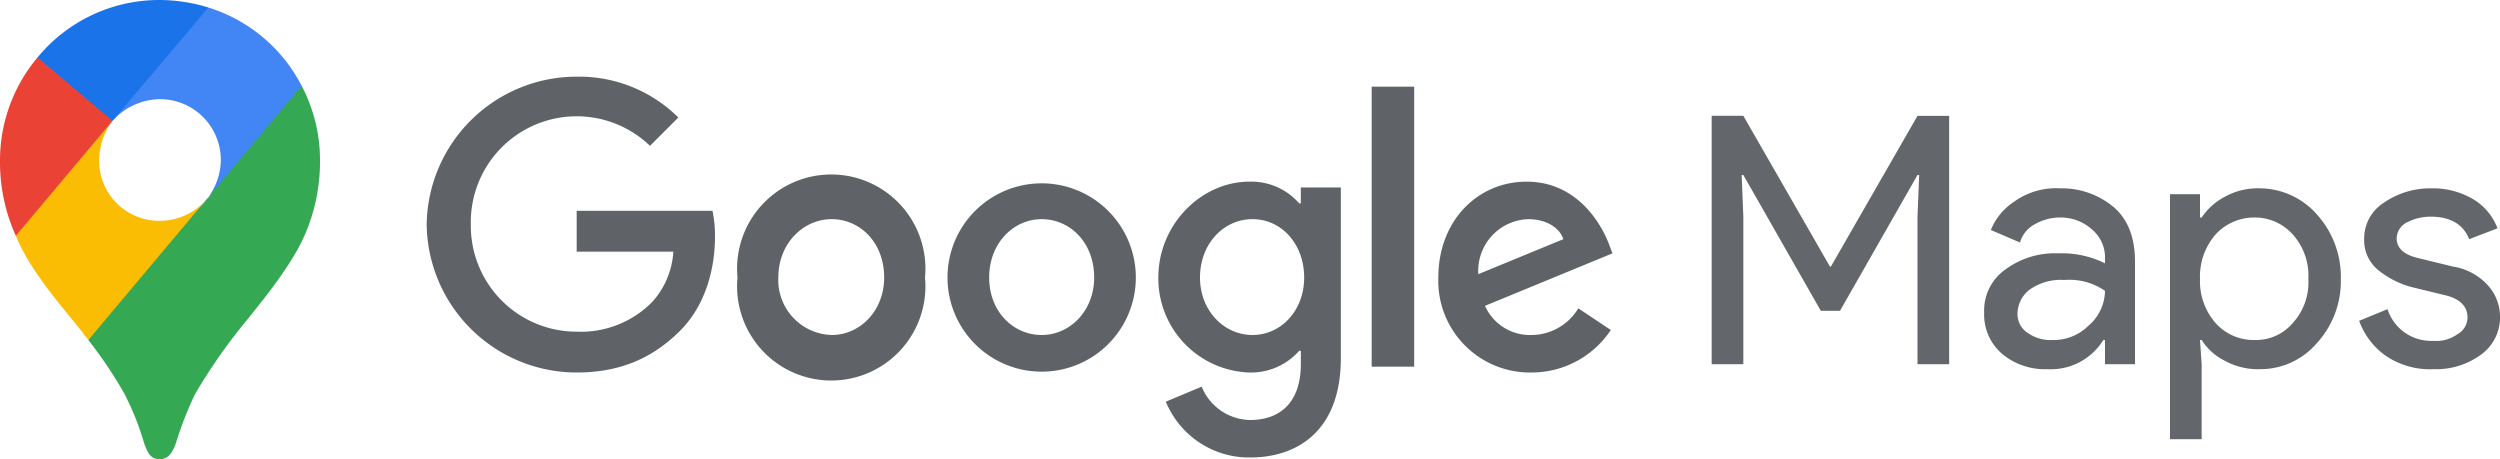
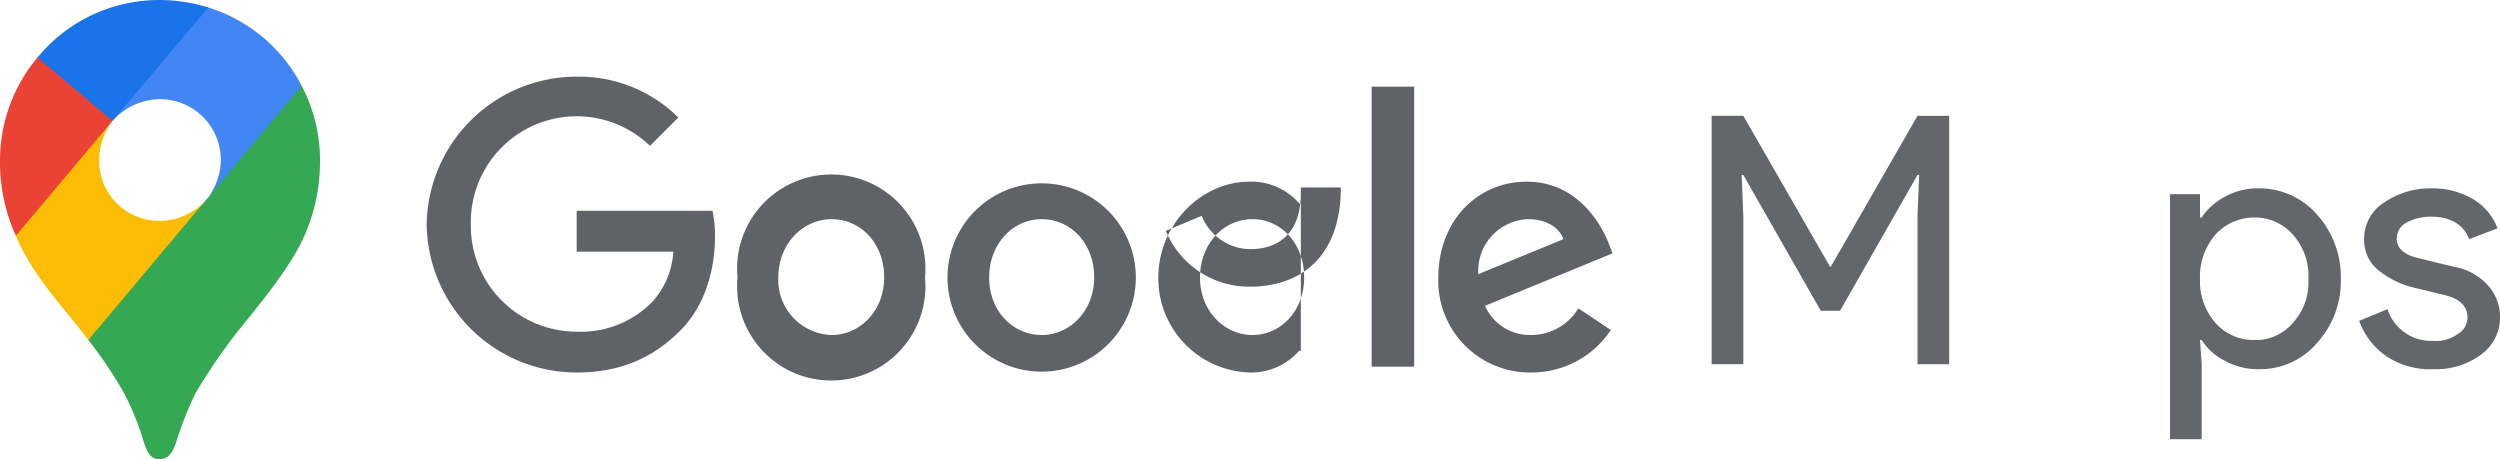
<svg xmlns="http://www.w3.org/2000/svg" width="300" height="55.1" viewBox="0 0 300 55.1">
  <title>Artboard 1</title>
-   <path d="M177.4,32.9l10.2-4.2c-.5-1.5-2.2-2.4-4.2-2.4a6.2,6.2,0,0,0-6,6.6m12,4.1,3.9,2.6a11.4,11.4,0,0,1-9.5,5.1,11,11,0,0,1-11.2-11.4c0-6.8,4.7-11.5,10.6-11.5s8.8,4.8,9.8,7.3l.5,1.3-15.3,6.3a5.9,5.9,0,0,0,5.6,3.5,6.6,6.6,0,0,0,5.6-3.2m-24.8,7h5.1V10.4h-5.1Zm-8.1-10.7c0-4-2.7-7-6.2-7s-6.3,3-6.3,7,2.9,6.9,6.3,6.9S156.5,37.3,156.5,33.3Zm4.4-10.8V43c0,8.5-5,11.9-10.9,11.9a10.8,10.8,0,0,1-10.1-6.7l4.3-1.8a6.4,6.4,0,0,0,5.8,4c3.8,0,6.1-2.3,6.1-6.7V42.1h-.2a7.7,7.7,0,0,1-6,2.6A11.3,11.3,0,0,1,139,33.3c0-6.4,5.2-11.5,10.9-11.5a7.6,7.6,0,0,1,6,2.6h.2V22.5ZM106.1,33.3c0-4.2-2.9-7-6.3-7s-6.4,2.9-6.4,7a6.6,6.6,0,0,0,6.4,6.9c3.4,0,6.3-2.9,6.3-6.9m4.9,0a11.3,11.3,0,1,1-22.5,0,11.3,11.3,0,1,1,22.5,0m20.3,0c0-4.2-2.9-7-6.3-7s-6.3,2.9-6.3,7,2.9,6.9,6.3,6.9,6.3-2.9,6.3-6.9m5,0a11.3,11.3,0,1,1-22.6,0,11.3,11.3,0,1,1,22.6,0M69.2,44.7a18,18,0,0,1-18-17.8,18,18,0,0,1,18-17.7,16.9,16.9,0,0,1,12.2,4.9L78,17.5a12.7,12.7,0,0,0-21.5,9.4A12.7,12.7,0,0,0,69.2,39.8a12,12,0,0,0,9-3.5,9.8,9.8,0,0,0,2.6-6.1H69.2V25.3H85.5a14.8,14.8,0,0,1,.3,3.1c0,3.6-1,8.1-4.2,11.3s-7.1,5-12.4,5" style="fill:#5f6368;fill-rule:evenodd" />
+   <path d="M177.4,32.9l10.2-4.2c-.5-1.5-2.2-2.4-4.2-2.4a6.2,6.2,0,0,0-6,6.6m12,4.1,3.9,2.6a11.4,11.4,0,0,1-9.5,5.1,11,11,0,0,1-11.2-11.4c0-6.8,4.7-11.5,10.6-11.5s8.8,4.8,9.8,7.3l.5,1.3-15.3,6.3a5.9,5.9,0,0,0,5.6,3.5,6.6,6.6,0,0,0,5.6-3.2m-24.8,7h5.1V10.4h-5.1Zm-8.1-10.7c0-4-2.7-7-6.2-7s-6.3,3-6.3,7,2.9,6.9,6.3,6.9S156.5,37.3,156.5,33.3Zm4.4-10.8c0,8.5-5,11.9-10.9,11.9a10.8,10.8,0,0,1-10.1-6.7l4.3-1.8a6.4,6.4,0,0,0,5.8,4c3.8,0,6.1-2.3,6.1-6.7V42.1h-.2a7.7,7.7,0,0,1-6,2.6A11.3,11.3,0,0,1,139,33.3c0-6.4,5.2-11.5,10.9-11.5a7.6,7.6,0,0,1,6,2.6h.2V22.5ZM106.1,33.3c0-4.2-2.9-7-6.3-7s-6.4,2.9-6.4,7a6.6,6.6,0,0,0,6.4,6.9c3.4,0,6.3-2.9,6.3-6.9m4.9,0a11.3,11.3,0,1,1-22.5,0,11.3,11.3,0,1,1,22.5,0m20.3,0c0-4.2-2.9-7-6.3-7s-6.3,2.9-6.3,7,2.9,6.9,6.3,6.9,6.3-2.9,6.3-6.9m5,0a11.3,11.3,0,1,1-22.6,0,11.3,11.3,0,1,1,22.6,0M69.2,44.7a18,18,0,0,1-18-17.8,18,18,0,0,1,18-17.7,16.9,16.9,0,0,1,12.2,4.9L78,17.5a12.7,12.7,0,0,0-21.5,9.4A12.7,12.7,0,0,0,69.2,39.8a12,12,0,0,0,9-3.5,9.8,9.8,0,0,0,2.6-6.1H69.2V25.3H85.5a14.8,14.8,0,0,1,.3,3.1c0,3.6-1,8.1-4.2,11.3s-7.1,5-12.4,5" style="fill:#5f6368;fill-rule:evenodd" />
  <path d="M205.4,43.7V13.9h3.8L219.6,32h.1l10.4-18.1h3.8V43.7h-3.8V26l.2-5h-.2l-9.3,16.3h-2.3L209.2,21H209l.2,5V43.7Z" style="fill:#63666a" />
-   <path d="M245.7,44.3a8,8,0,0,1-5.4-1.8,6.2,6.2,0,0,1-2.2-5,6,6,0,0,1,2.6-5.2,10,10,0,0,1,6.3-1.9,11.6,11.6,0,0,1,5.6,1.2v-.5a4.4,4.4,0,0,0-1.6-3.6,5.6,5.6,0,0,0-3.8-1.4,6.1,6.1,0,0,0-3,.8,3.6,3.6,0,0,0-1.8,2.2l-3.5-1.5a7.4,7.4,0,0,1,2.8-3.4,8.6,8.6,0,0,1,5.5-1.6,9.7,9.7,0,0,1,6.5,2.3c1.7,1.5,2.5,3.7,2.5,6.5V43.7h-3.6V40.8h-.2a7.4,7.4,0,0,1-6.7,3.5Zm.6-3.5a5.9,5.9,0,0,0,4.3-1.7,5.6,5.6,0,0,0,2-4.2,7.5,7.5,0,0,0-4.9-1.3,6.4,6.4,0,0,0-4.2,1.2,3.7,3.7,0,0,0-1.4,2.8,2.7,2.7,0,0,0,1.3,2.4,4.7,4.7,0,0,0,2.9.8Z" style="fill:#63666a" />
  <path d="M271.2,44.3a8.2,8.2,0,0,1-4.2-1,6.9,6.9,0,0,1-2.8-2.5H264l.2,2.9v9h-3.8V23.3H264v2.8h.2a7.6,7.6,0,0,1,2.8-2.5,8.2,8.2,0,0,1,4.2-1,9.2,9.2,0,0,1,6.8,3.1,11.2,11.2,0,0,1,2.9,7.8,11,11,0,0,1-2.9,7.7,8.9,8.9,0,0,1-6.8,3.1Zm-.7-3.5a5.8,5.8,0,0,0,4.6-2,7.2,7.2,0,0,0,1.9-5.3,7.4,7.4,0,0,0-1.9-5.4,6.1,6.1,0,0,0-4.6-2,6.3,6.3,0,0,0-4.6,2,7.7,7.7,0,0,0-1.9,5.4,7.6,7.6,0,0,0,1.9,5.3,6.1,6.1,0,0,0,4.6,2Z" style="fill:#63666a" />
  <path d="M292,44.3a9.4,9.4,0,0,1-5.7-1.6,8.8,8.8,0,0,1-3.2-4.2l3.4-1.4a5.5,5.5,0,0,0,5.5,3.8,4.3,4.3,0,0,0,2.9-.8,2.3,2.3,0,0,0,1.2-2c0-1.4-1-2.3-2.8-2.7l-4.1-1a10.9,10.9,0,0,1-3.7-1.9,4.6,4.6,0,0,1-1.8-3.8,5.1,5.1,0,0,1,2.4-4.4,9.8,9.8,0,0,1,5.7-1.7,9.5,9.5,0,0,1,4.8,1.2,6.9,6.9,0,0,1,3.1,3.6l-3.4,1.3c-.7-1.8-2.3-2.7-4.6-2.7a6.2,6.2,0,0,0-2.9.7,2.2,2.2,0,0,0-1.2,1.9q0,1.8,2.7,2.4l4.1,1a7.1,7.1,0,0,1,4.2,2.3,5.6,5.6,0,0,1,1.4,3.6,5.5,5.5,0,0,1-2.2,4.6,9.1,9.1,0,0,1-5.8,1.8Z" style="fill:#63666a" />
  <path d="M10.6,40.8a51.2,51.2,0,0,1,4.3,6.4,32.6,32.6,0,0,1,2.4,6c.5,1.4.9,1.9,1.9,1.9s1.5-.8,1.9-1.9a42.9,42.9,0,0,1,2.3-5.9,67.2,67.2,0,0,1,6.4-9.1c.6-.8,4.6-5.5,6.4-9.2a21.9,21.9,0,0,0,2.2-9.7,19.1,19.1,0,0,0-2.2-9L30,12,26.2,22l-.9,1.3-.2.3-.3.3-.4.5-.6.6-3.4,2.8L12,32.6Z" style="fill:#34a853" />
  <path d="M1.9,28.3c2,4.8,6,8.9,8.7,12.5L24.8,23.9a7.4,7.4,0,0,1-5.6,2.6,7.2,7.2,0,0,1-7.3-7.3,7.9,7.9,0,0,1,1.6-4.7L3.9,17.1Z" style="fill:#fbbc04" />
  <path d="M25,.9a18.9,18.9,0,0,1,11.2,9.4L24.8,23.9a7.6,7.6,0,0,0,1.7-4.7,7.3,7.3,0,0,0-7.3-7.3,7.8,7.8,0,0,0-5.7,2.6V5.9Z" style="fill:#4285f4" />
  <path d="M4.5,6.9A18.9,18.9,0,0,1,19.1,0,20,20,0,0,1,25,.9L13.5,14.5H5.4Z" style="fill:#1a73e8" />
  <path d="M1.9,28.3a21.5,21.5,0,0,1-1.9-9A19.2,19.2,0,0,1,4.5,6.9l9,7.6Z" style="fill:#ea4335" />
</svg>